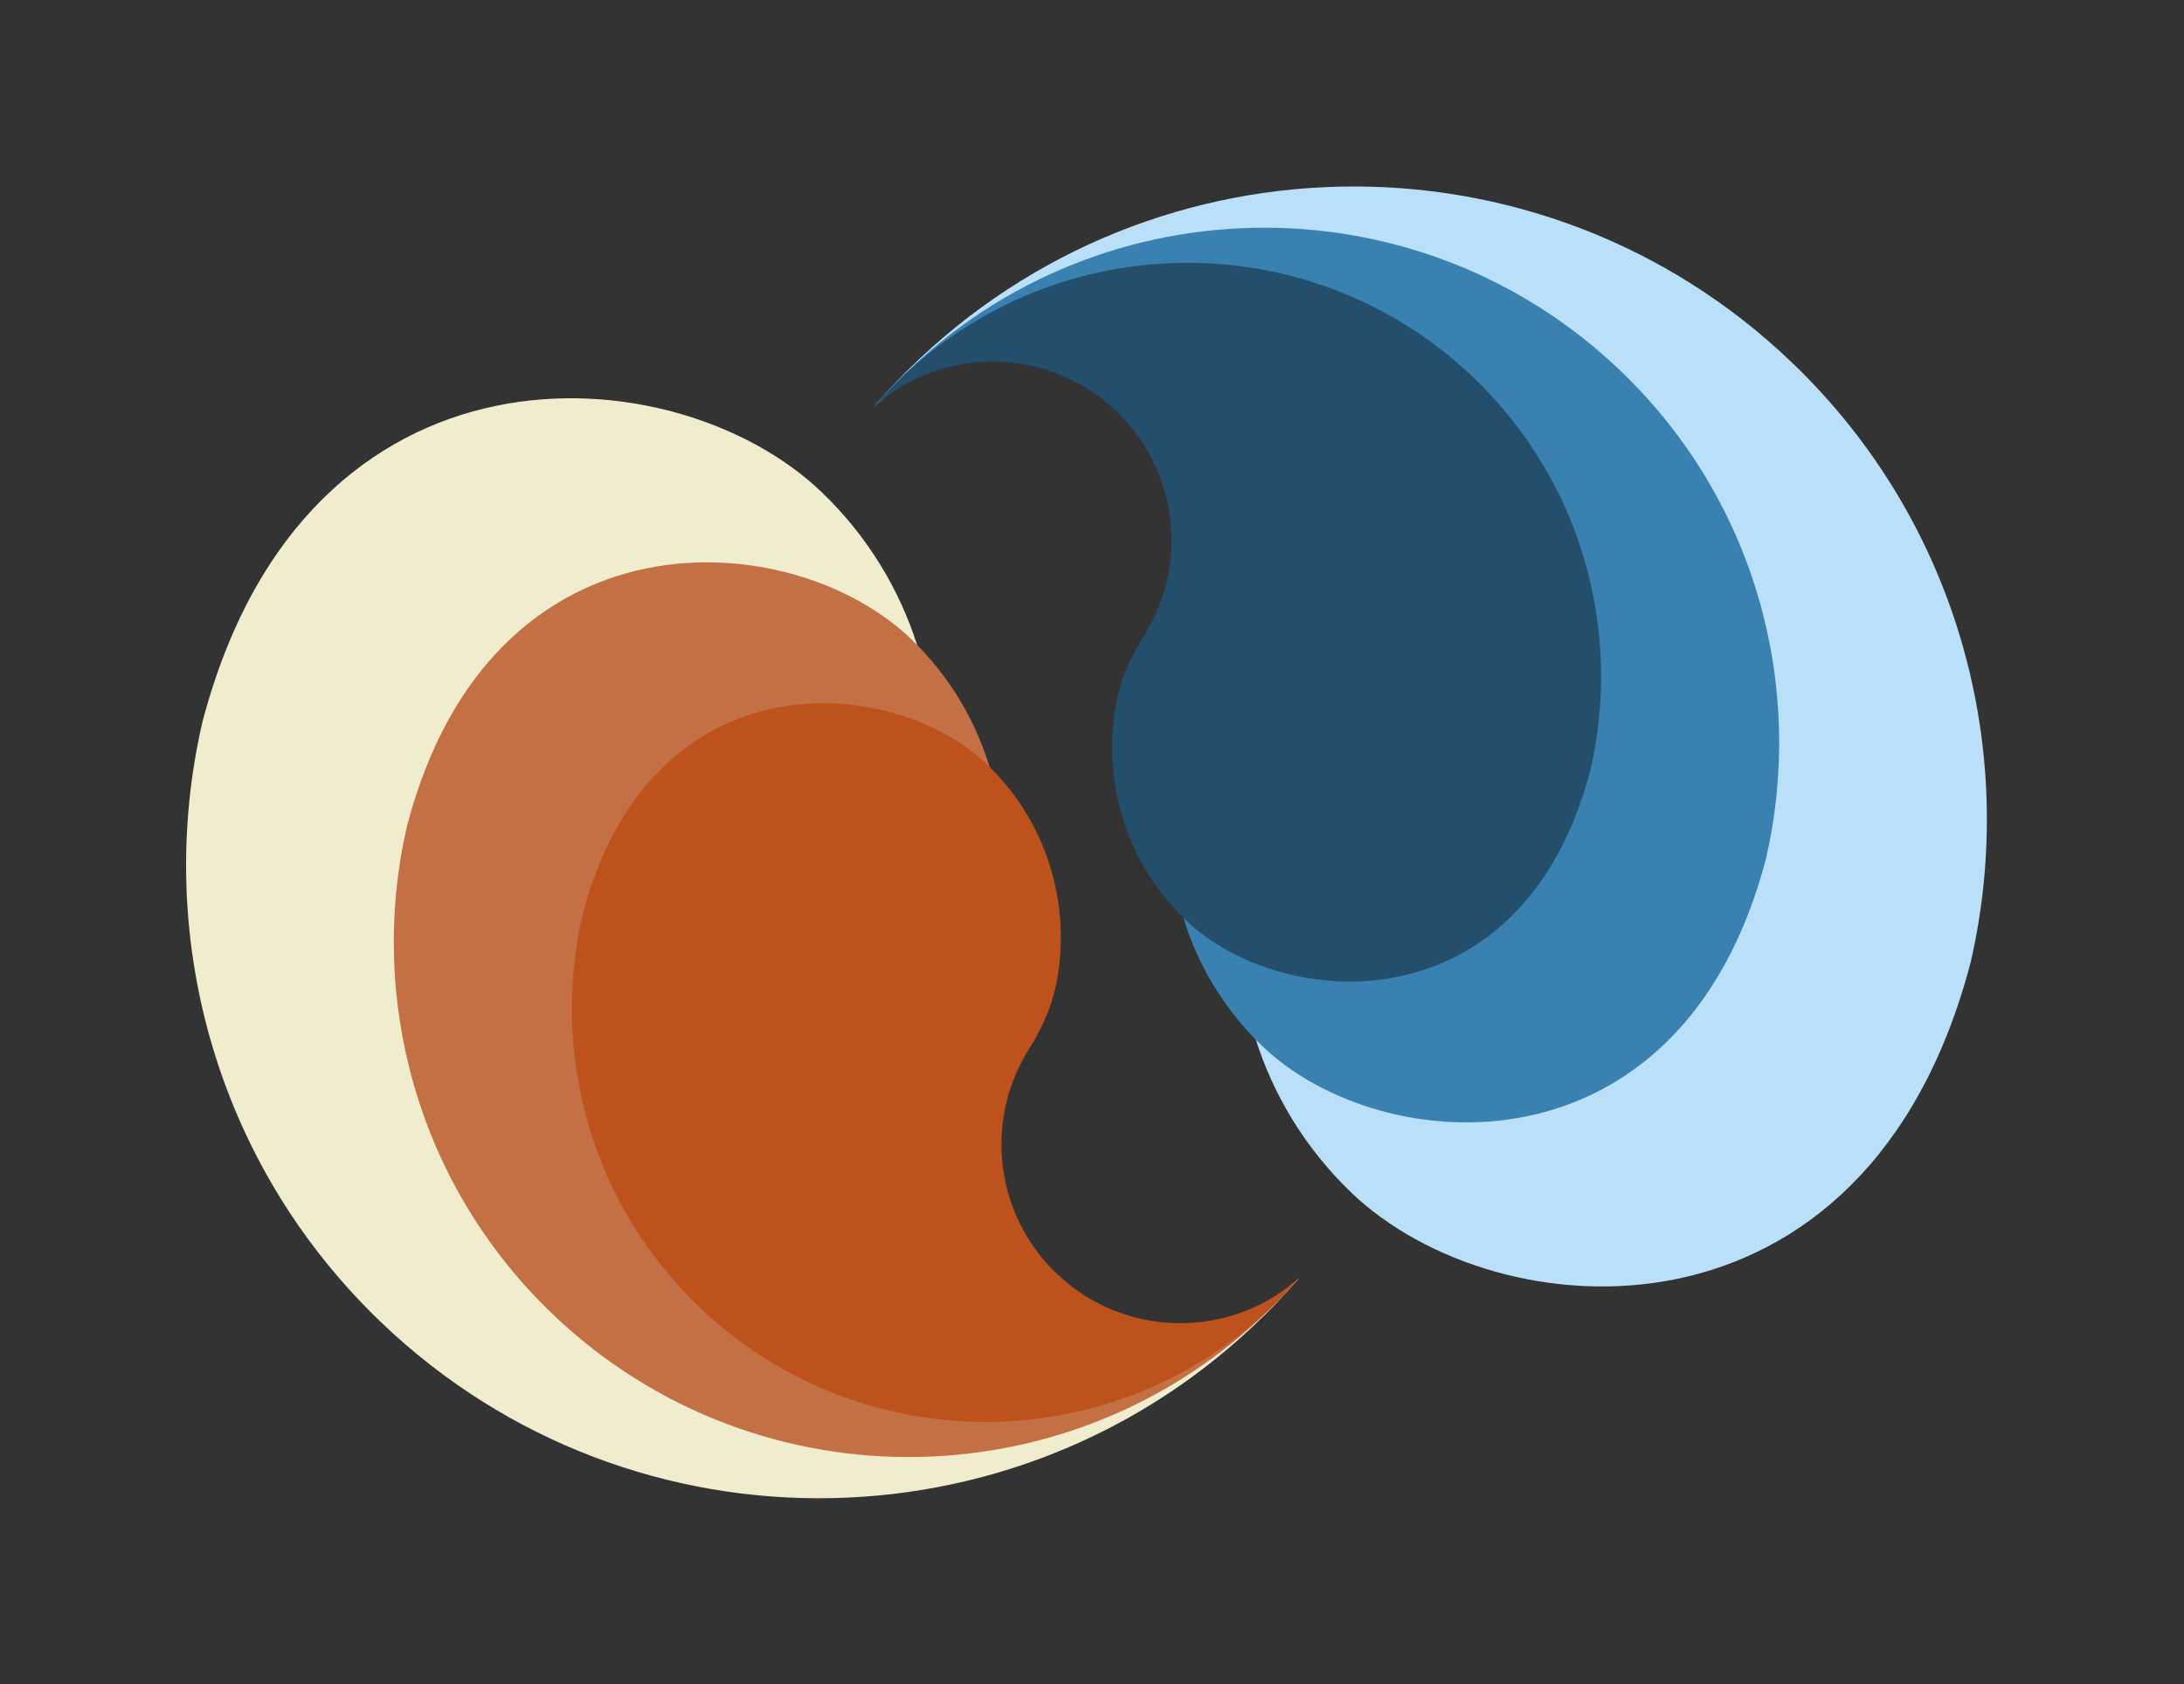
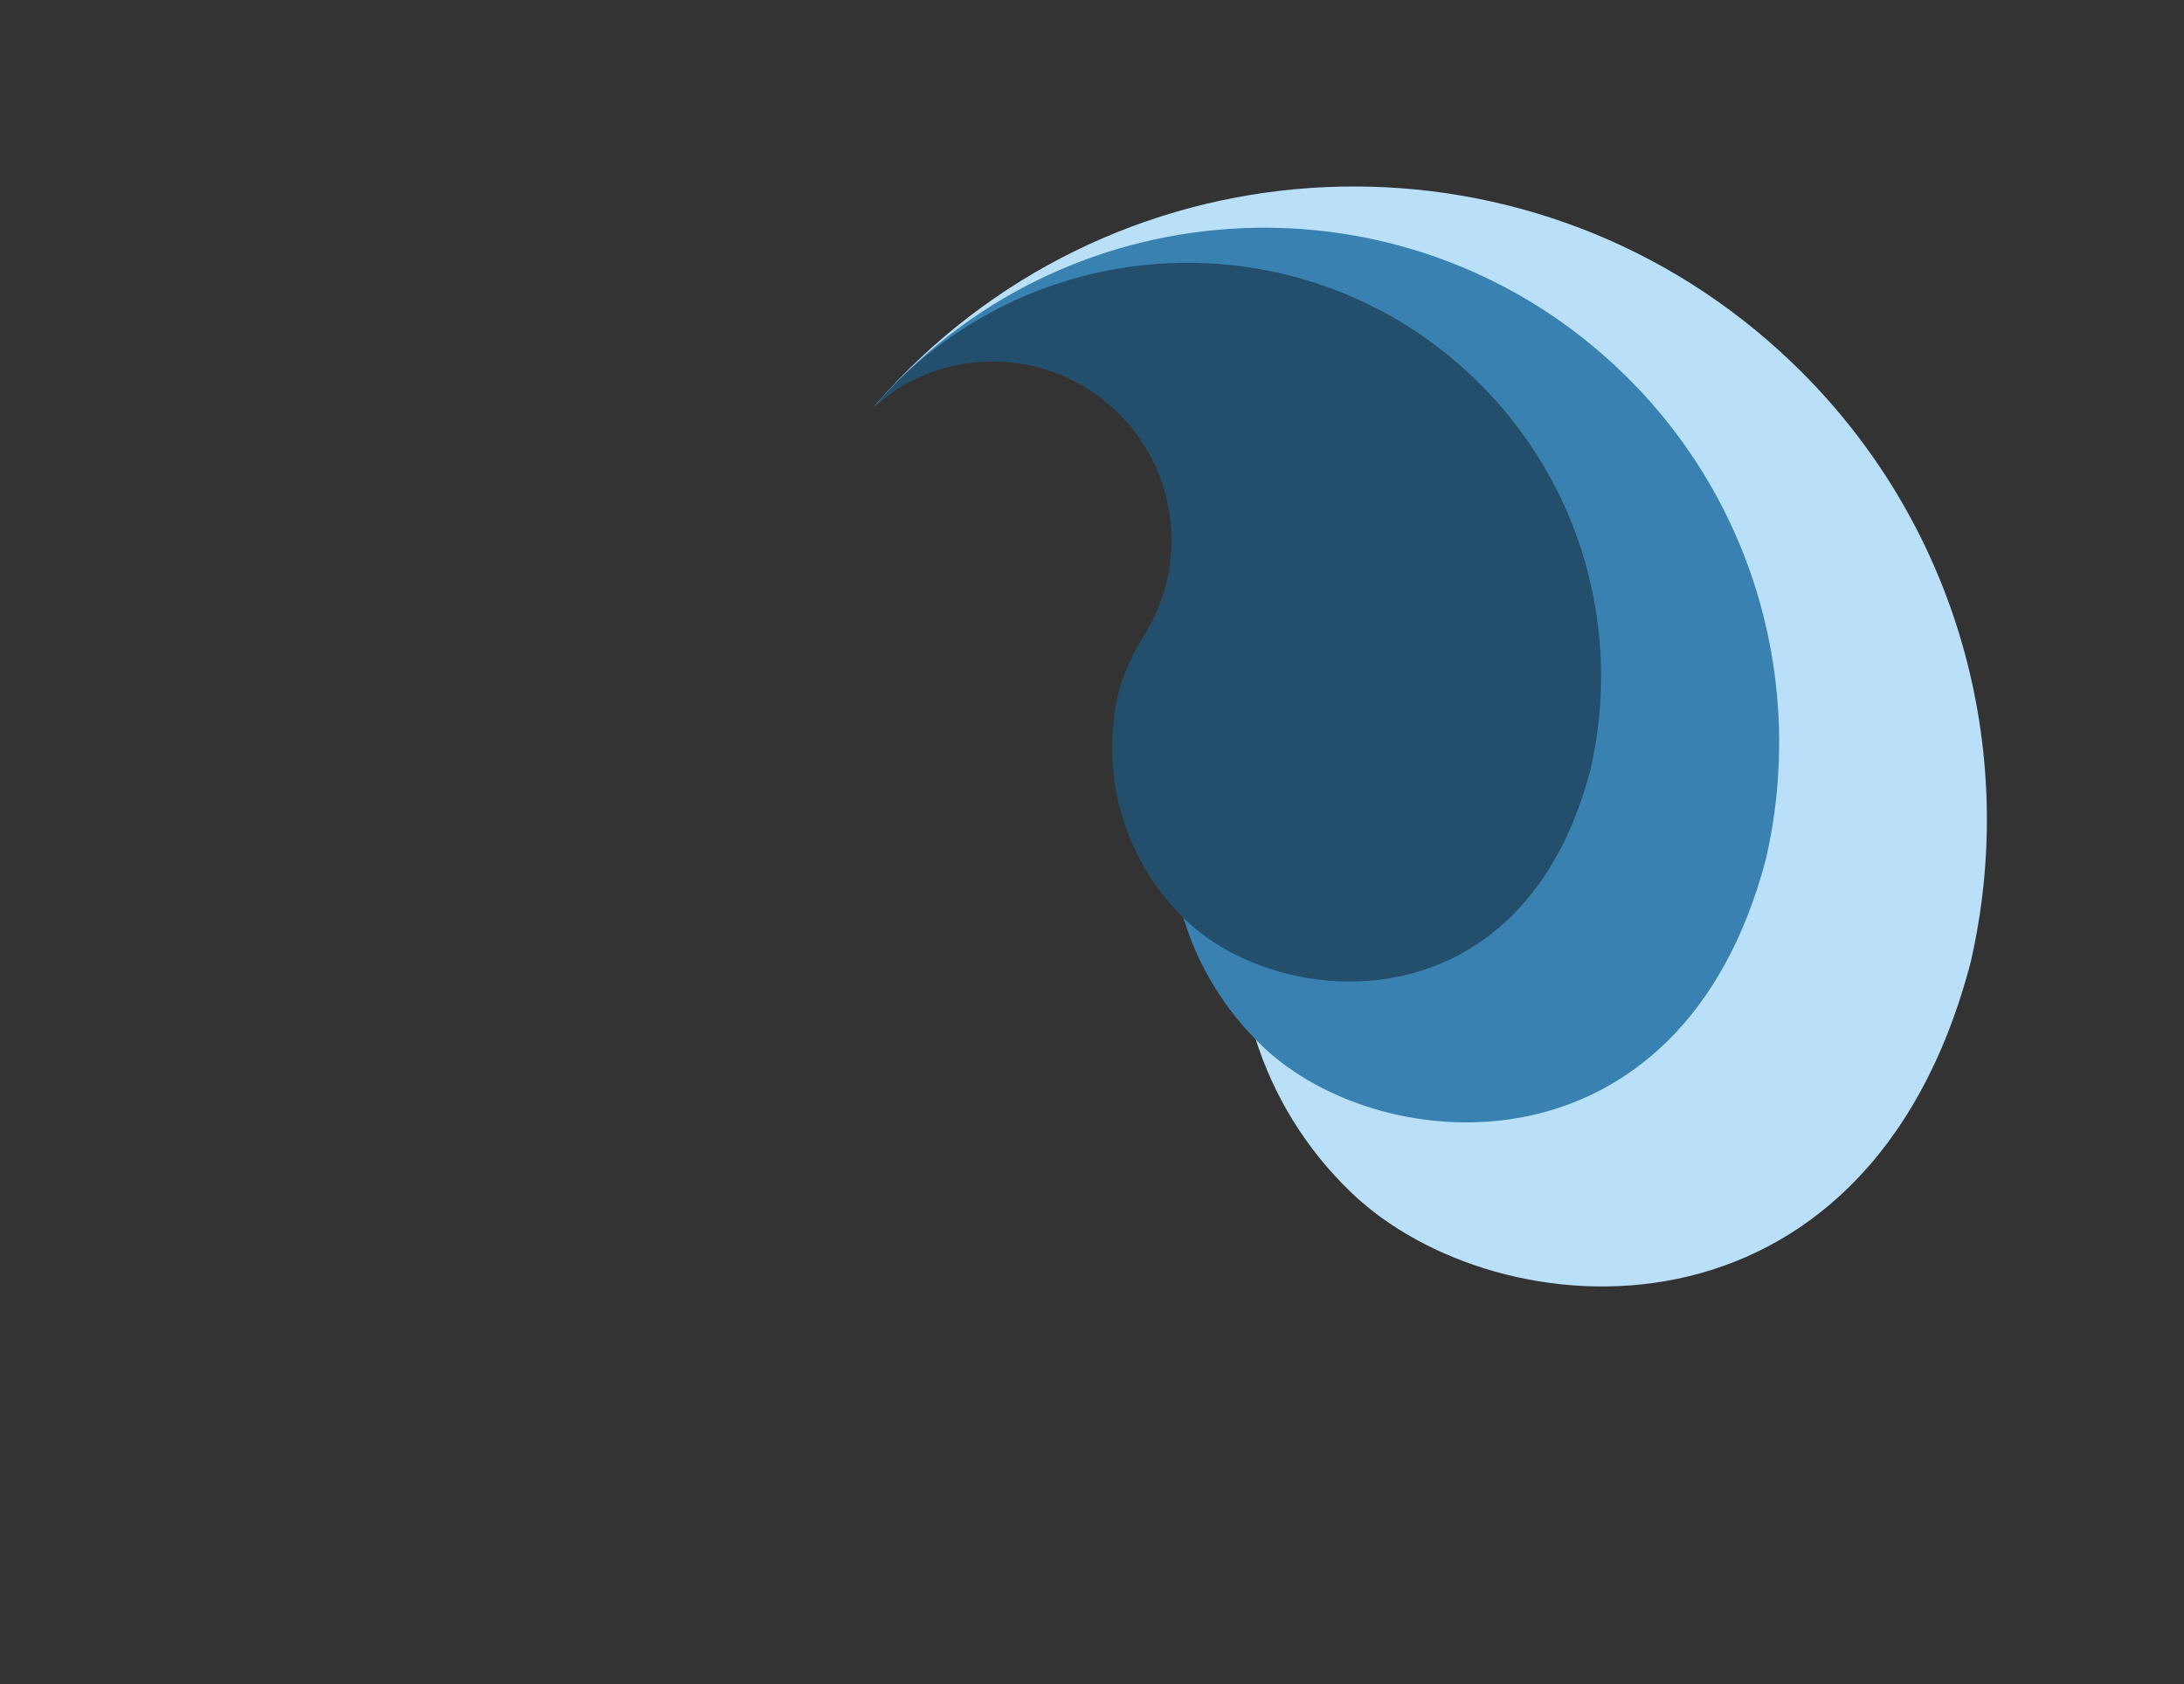
<svg xmlns="http://www.w3.org/2000/svg" xmlns:ns1="http://sodipodi.sourceforge.net/DTD/sodipodi-0.dtd" xmlns:ns2="http://www.inkscape.org/namespaces/inkscape" version="1.1" id="svg2" width="7716.693" height="5952.253" viewBox="0 0 7716.693 5952.253" ns1:docname="HSL_Technologies_picto_logo.ai">
  <rect x="0" y="0" width="7716.693" height="5952.253" fill="#333333" stroke="none" />
  <defs id="defs6">
    <clipPath clipPathUnits="userSpaceOnUse" id="clipPath16">
      <path d="M 0,4464.186 H 5787.523 V 0 H 0 Z" id="path14" />
    </clipPath>
  </defs>
  <ns1:namedview id="namedview4" pagecolor="#ffffff" bordercolor="#000000" borderopacity="0.25" ns2:showpageshadow="2" ns2:pageopacity="0.0" ns2:pagecheckerboard="0" ns2:deskcolor="#d1d1d1" />
  <g id="g8" ns2:groupmode="layer" ns2:label="HSL_Technologies_picto_logo" transform="matrix(1.333,0,0,-1.333,0,5952.253)">
    <g id="g10">
      <g id="g12" clip-path="url(#clipPath16)">
        <g id="g18" transform="translate(5223.616,1914.8)">
          <path d="m 0,0 c 128.079,556.694 -31.165,1164.727 -473.344,1588.929 -668.863,641.676 -1731.268,619.633 -2372.939,-49.231 -21.099,-21.994 -41.331,-44.489 -60.995,-67.305 280.04,249.11 708.948,245.074 984.065,-18.861 216.025,-207.243 275.949,-515.95 176.884,-779.471 -16.941,-45.067 -38.584,-88.776 -64.885,-130.438 -53.738,-85.132 -95.41,-177.78 -113.575,-276.801 -56.998,-310.695 38.127,-643.097 283.131,-878.142 C -1253.991,-983.227 -274.92,-1052.988 0,0" style="fill:#b9e0f8;fill-opacity:1;fill-rule:nonzero;stroke:none" id="path20" />
        </g>
        <g id="g22" transform="translate(4681.06,2189.272)">
          <path d="m 0,0 c 104.173,452.787 -25.349,947.332 -384.995,1292.358 -544.02,521.907 -1408.129,503.978 -1930.033,-40.043 -17.161,-17.888 -33.699,-35.836 -49.693,-54.393 227.771,202.614 576.706,198.981 800.473,-15.69 175.704,-168.561 224.443,-419.649 143.869,-633.984 -13.779,-36.655 -31.382,-72.206 -52.774,-106.091 -43.708,-69.243 -77.602,-144.598 -92.377,-225.137 -46.359,-252.705 31.011,-523.064 230.286,-714.238 C -1019.936,-799.709 -223.607,-856.449 0,0" style="fill:#3981b1;fill-opacity:1;fill-rule:nonzero;stroke:none" id="path24" />
        </g>
        <g id="g26" transform="translate(4215.945,2425.138)">
          <path d="m 0,0 c 83.685,363.735 -20.363,761.013 -309.275,1038.181 -437.024,419.26 -1131.183,404.858 -1550.44,-32.167 -13.786,-14.371 -27.044,-29.051 -39.892,-43.958 182.974,162.764 463.254,160.109 643.011,-12.341 141.147,-135.41 180.3,-337.114 115.573,-509.295 -11.069,-29.446 -25.21,-58.004 -42.394,-85.225 -35.112,-55.625 -62.34,-116.159 -74.209,-180.858 -37.241,-203.003 24.911,-420.189 184.993,-573.763 C -819.338,-642.425 -179.628,-688.005 0,0" style="fill:#244f6c;fill-opacity:1;fill-rule:nonzero;stroke:none" id="path28" />
        </g>
        <g id="g30" transform="translate(536.124,2549.385)">
-           <path d="m 0,0 c -128.078,-556.694 31.165,-1164.727 473.344,-1588.93 668.863,-641.675 1731.268,-619.632 2372.94,49.232 21.099,21.994 41.33,44.489 60.994,67.305 -280.04,-249.11 -708.947,-245.074 -984.065,18.861 -216.024,207.243 -275.948,515.95 -176.884,779.471 16.941,45.067 38.584,88.776 64.885,130.438 53.738,85.132 95.41,177.78 113.576,276.801 56.997,310.695 -38.127,643.097 -283.132,878.142 C 1253.992,983.227 274.92,1052.988 0,0" style="fill:#f2eccf;fill-opacity:1;fill-rule:nonzero;stroke:none" id="path32" />
-         </g>
+           </g>
        <g id="g34" transform="translate(1078.681,2274.914)">
-           <path d="m 0,0 c -104.173,-452.787 25.349,-947.332 384.995,-1292.358 544.02,-521.907 1408.129,-503.979 1930.033,40.042 17.161,17.889 33.699,35.837 49.693,54.394 -227.771,-202.614 -576.706,-198.982 -800.473,15.69 -175.704,168.561 -224.443,419.648 -143.869,633.984 13.779,36.655 31.382,72.206 52.774,106.091 43.708,69.243 77.602,144.598 92.377,225.137 46.359,252.705 -31.011,523.064 -230.285,714.238 C 1019.936,799.709 223.607,856.449 0,0" style="fill:#c27044;fill-opacity:1;fill-rule:nonzero;stroke:none" id="path36" />
-         </g>
+           </g>
        <g id="g38" transform="translate(1543.795,2039.048)">
-           <path d="m 0,0 c -83.684,-363.735 20.363,-761.013 309.275,-1038.181 437.024,-419.26 1131.183,-404.858 1550.441,32.167 13.785,14.371 27.043,29.051 39.891,43.958 -182.973,-162.764 -463.254,-160.109 -643.011,12.342 -141.147,135.409 -180.3,337.113 -115.573,509.294 11.069,29.446 25.21,58.004 42.395,85.225 35.112,55.625 62.339,116.159 74.208,180.858 37.242,203.003 -24.911,420.189 -184.993,573.763 C 819.338,642.425 179.629,688.005 0,0" style="fill:#be521d;fill-opacity:1;fill-rule:nonzero;stroke:none" id="path40" />
-         </g>
+           </g>
      </g>
    </g>
  </g>
</svg>